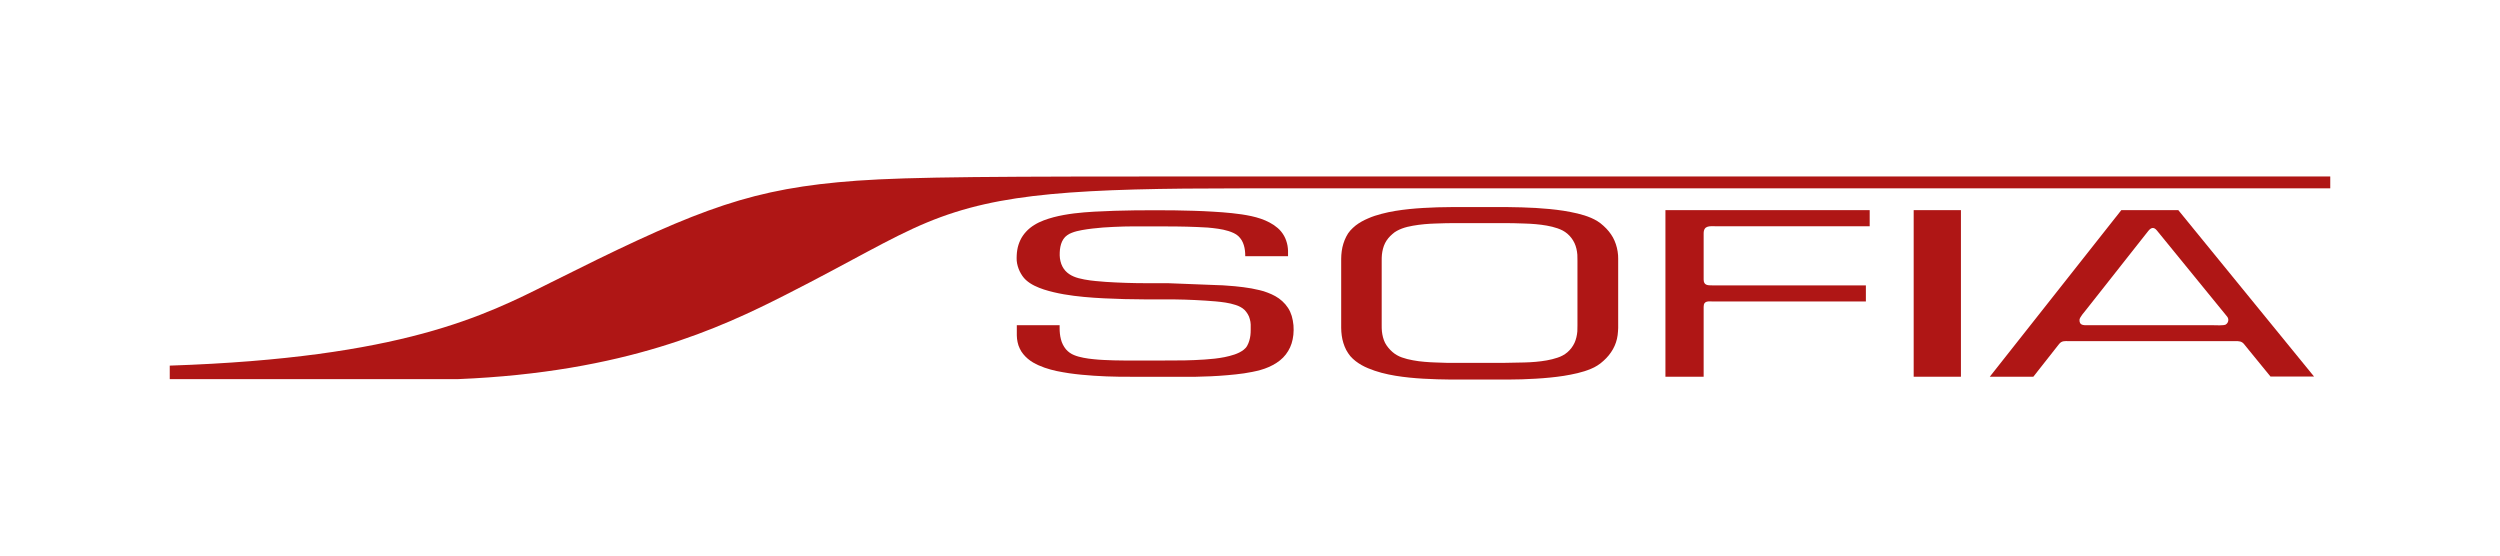
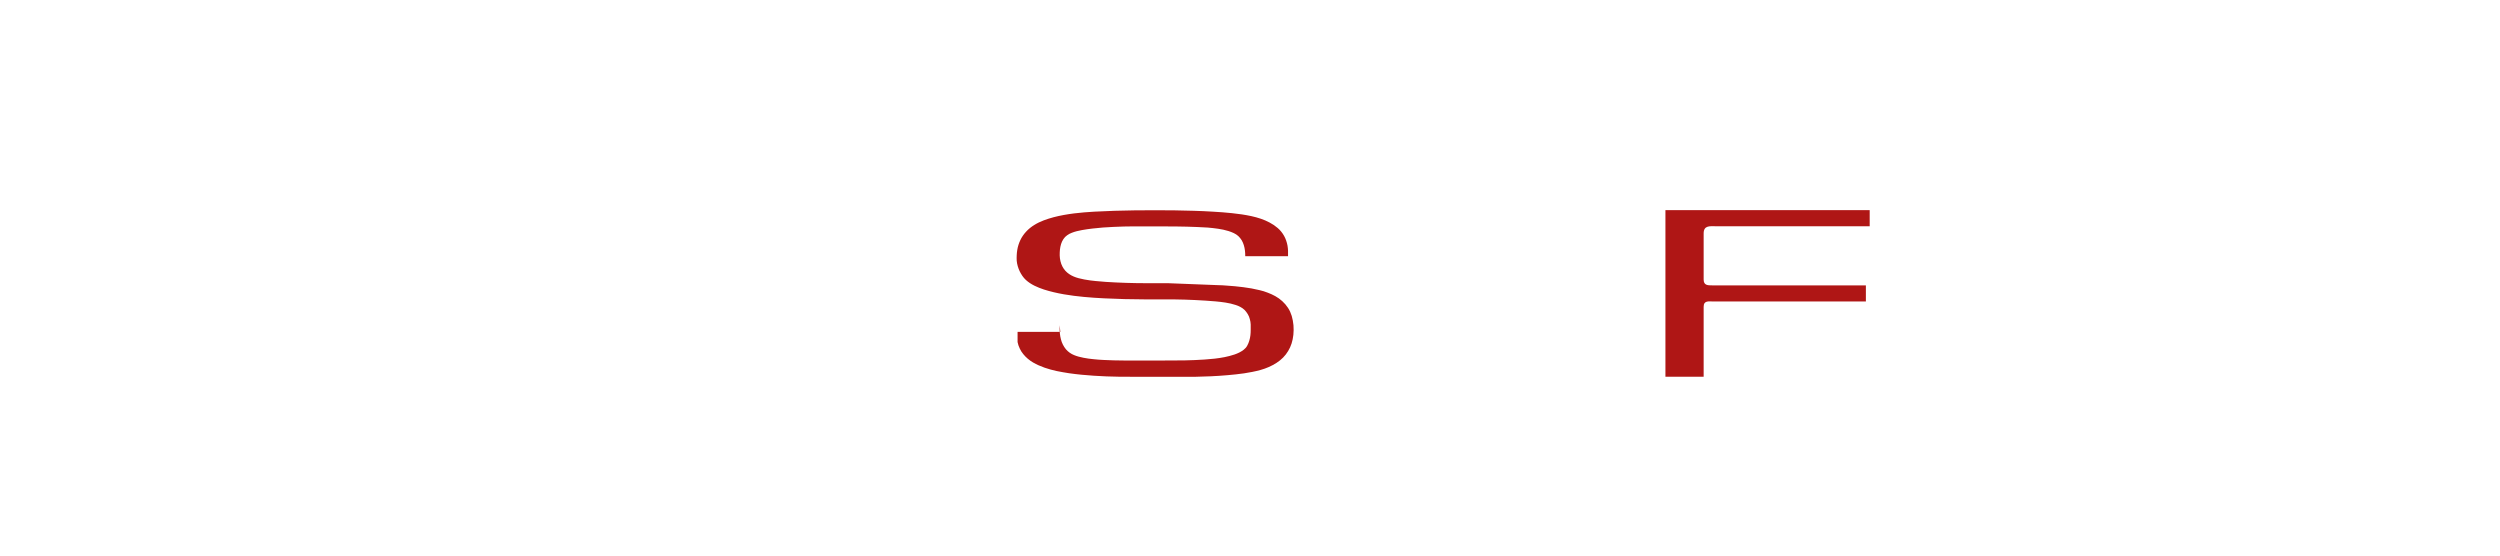
<svg xmlns="http://www.w3.org/2000/svg" id="Layer_1" data-name="Layer 1" viewBox="0 0 229.61 51.02">
  <defs>
    <style> .cls-1 { fill: none; } .cls-2 { fill: #af1615; } </style>
  </defs>
  <g>
-     <path class="cls-2" d="M148.62,26.67v-2.21c0-.23,0-.48,0-.7,0-.22-.01-.43-.05-.66-.07-.46-.22-.9-.43-1.29-.22-.39-.5-.74-.87-1.07-.18-.17-.37-.31-.56-.43-.19-.12-.38-.21-.58-.3-.4-.17-.82-.3-1.24-.4-.42-.1-.85-.18-1.27-.25-.85-.13-1.71-.21-2.57-.26-.86-.05-1.72-.07-2.58-.08-.43,0-.86,0-1.29,0-.43,0-.86,0-1.29,0s-.86,0-1.29,0c-.43,0-.86,0-1.29,0-.86,0-1.72,.03-2.59,.08-.85,.05-1.7,.13-2.56,.27-.43,.07-.85,.16-1.27,.27-.42,.11-.84,.24-1.24,.42-.4,.17-.79,.38-1.14,.65-.17,.14-.34,.29-.49,.46-.15,.17-.28,.36-.38,.57-.21,.41-.35,.87-.41,1.33-.03,.23-.05,.47-.05,.7,0,.24,0,.47,0,.71v4.92c0,.24,0,.47,0,.71,0,.24,.02,.47,.05,.7,.06,.46,.2,.92,.41,1.33,.11,.2,.24,.4,.38,.57,.15,.17,.31,.32,.49,.46,.35,.27,.73,.48,1.14,.65,.41,.17,.82,.31,1.24,.42,.42,.11,.84,.2,1.27,.27,.86,.14,1.7,.22,2.56,.27,.86,.05,1.72,.07,2.59,.08,.43,0,.86,0,1.29,0,.43,0,.86,0,1.29,0s.86,0,1.29,0c.43,0,.86,0,1.29,0,.86,0,1.72-.03,2.58-.08,.86-.05,1.72-.13,2.57-.26,.43-.07,.85-.15,1.27-.25,.42-.1,.84-.23,1.24-.4,.2-.08,.39-.18,.58-.3,.19-.12,.38-.26,.56-.43,.37-.33,.65-.68,.87-1.07,.22-.39,.37-.83,.43-1.29,.03-.23,.04-.44,.05-.66,0-.22,0-.47,0-.7v-2.71Zm-3.74-2.16v5.37c0,.19,0,.37-.01,.55-.03,.36-.11,.73-.26,1.06-.15,.32-.37,.62-.65,.86-.14,.12-.29,.22-.44,.3-.15,.08-.31,.15-.47,.2-.32,.11-.66,.19-.99,.25-.67,.12-1.35,.17-2.04,.19-.68,.02-1.36,.03-2.05,.04-.68,0-1.36,0-2.05,0-.68,0-1.36,0-2.05,0-.68,0-1.36,0-2.05-.04-.33-.01-.66-.03-1-.06-.34-.03-.7-.07-1.05-.14-.35-.06-.7-.15-1.01-.26-.16-.06-.31-.12-.46-.21-.15-.08-.29-.19-.42-.3-.26-.23-.5-.51-.67-.83-.16-.32-.25-.69-.29-1.06-.02-.18-.02-.37-.02-.56,0-.19,0-.37,0-.56v-4.8c0-.19,0-.37,0-.56,0-.19,0-.37,.02-.56,.04-.37,.13-.74,.29-1.06,.16-.32,.4-.6,.67-.83,.13-.12,.27-.22,.42-.3,.15-.08,.3-.15,.46-.21,.32-.12,.66-.2,1.01-.26,.35-.06,.71-.11,1.05-.14,.34-.03,.66-.05,1-.06,.68-.03,1.36-.04,2.05-.04,.68,0,1.36,0,2.05,0,.68,0,1.36,0,2.05,0,.68,0,1.36,.01,2.05,.04,.68,.02,1.36,.07,2.04,.19,.34,.06,.67,.14,.99,.25,.16,.06,.32,.12,.47,.2,.15,.08,.3,.18,.44,.3,.28,.24,.5,.54,.65,.86,.15,.32,.23,.69,.26,1.06,.01,.18,.01,.37,.01,.55v.56Z" />
-     <path class="cls-2" d="M97.32,29.87c0,.09,0,.17,0,.26,0,.35,.03,.69,.12,1.03,.04,.17,.1,.33,.18,.49,.08,.15,.17,.3,.28,.43,.22,.25,.47,.42,.74,.53,.28,.12,.58,.19,.88,.25,.3,.06,.61,.1,.92,.13,.31,.03,.62,.06,.92,.07,.62,.03,1.23,.05,1.85,.05,.62,0,1.24,0,1.86,0h1.86c.62,0,1.24,0,1.86-.01,.62-.01,1.24-.04,1.86-.08,.61-.04,1.21-.1,1.82-.22,.3-.06,.61-.14,.91-.24,.29-.1,.6-.24,.85-.44,.13-.1,.24-.22,.32-.37,.04-.07,.08-.15,.11-.23,.03-.08,.06-.16,.08-.23,.1-.32,.13-.65,.13-.99,0-.08,0-.17,0-.25,0-.06,0-.12,0-.18,0-.02,0-.05,0-.07-.01-.17-.03-.33-.08-.49-.04-.16-.1-.32-.19-.46-.09-.15-.19-.28-.3-.39-.12-.11-.24-.2-.38-.27-.14-.08-.28-.13-.43-.18-.3-.1-.62-.17-.93-.22-.31-.05-.61-.08-.92-.11-.31-.03-.62-.05-.93-.07-.62-.04-1.24-.07-1.86-.09-.31,0-.62-.01-.93-.02-.31,0-.62,0-.93,0-1.24,0-2.48,0-3.72-.03-.62-.02-1.24-.04-1.86-.07-.62-.03-1.24-.07-1.86-.13-.61-.06-1.22-.13-1.84-.24-.62-.11-1.24-.25-1.83-.44-.3-.1-.59-.21-.87-.35-.28-.14-.55-.31-.79-.53-.12-.11-.22-.23-.32-.37-.09-.14-.18-.28-.25-.43-.14-.3-.24-.63-.27-.96-.01-.17-.01-.34,0-.5,0-.17,.03-.33,.05-.49,.05-.32,.15-.62,.28-.9,.13-.28,.31-.54,.53-.78,.22-.24,.48-.45,.76-.62,.27-.17,.57-.31,.86-.42,.3-.11,.6-.21,.91-.29,.61-.16,1.25-.27,1.88-.35,.62-.08,1.24-.12,1.86-.16,.62-.03,1.24-.06,1.86-.08,1.24-.04,2.48-.05,3.72-.05s2.36,.01,3.54,.05c.59,.02,1.18,.04,1.77,.08,.59,.03,1.18,.08,1.77,.14,.29,.03,.58,.07,.88,.11,.29,.04,.58,.1,.88,.16,.59,.13,1.16,.31,1.68,.59,.27,.14,.52,.31,.75,.51,.23,.2,.43,.45,.58,.72,.15,.27,.25,.57,.31,.88,.03,.16,.04,.32,.05,.48,0,.08,0,.17,0,.25v.25h-3.93c0-.35-.03-.69-.13-1.01-.05-.16-.11-.31-.2-.46-.09-.14-.19-.27-.31-.38-.12-.11-.25-.19-.41-.27-.16-.08-.34-.14-.49-.19-.31-.1-.63-.16-.95-.21-.32-.05-.64-.08-.96-.11-.32-.02-.64-.04-.96-.05-.64-.03-1.28-.04-1.92-.05-.64,0-1.28-.01-1.93-.01-.64,0-1.28,0-1.93,0-.64,0-1.28,.02-1.92,.05-.64,.03-1.28,.07-1.92,.15-.32,.04-.64,.08-.96,.14-.32,.06-.64,.13-.94,.25-.15,.06-.3,.13-.43,.23-.13,.09-.25,.21-.34,.35-.19,.28-.28,.62-.32,.97-.02,.17-.02,.35-.02,.53,0,.18,.03,.35,.07,.53,.04,.17,.1,.34,.18,.49,.08,.15,.17,.28,.27,.39,.21,.23,.47,.4,.75,.52,.29,.13,.64,.21,1,.28,.37,.07,.71,.11,1.02,.14,.31,.03,.62,.06,.94,.08,.63,.04,1.25,.07,1.88,.09,.64,.02,1.28,.03,1.92,.03,.64,0,1.28,0,1.92,0,1.02,.04,2.05,.08,3.07,.12l1.53,.06c.26,0,.51,.02,.77,.04,.26,.02,.51,.04,.77,.06,.5,.05,1.02,.11,1.52,.2,.25,.05,.5,.1,.75,.16,.25,.06,.5,.13,.74,.23,.48,.18,.95,.42,1.34,.78,.2,.18,.38,.39,.53,.62,.15,.23,.26,.48,.34,.74,.08,.27,.13,.56,.16,.86,.02,.29,.02,.59-.01,.87-.06,.57-.22,1.07-.48,1.49-.26,.44-.62,.8-1.07,1.09-.45,.29-.96,.51-1.47,.65-.5,.14-1,.23-1.51,.31-.51,.07-1.02,.13-1.53,.17-1.02,.09-2.04,.13-3.06,.15h-4.6c-.77,0-1.53,0-2.3-.01-.77-.01-1.53-.04-2.29-.09-.77-.05-1.53-.12-2.29-.23-.38-.06-.75-.12-1.13-.2-.37-.08-.75-.18-1.12-.31-.36-.13-.72-.28-1.06-.48-.34-.2-.65-.46-.9-.77-.13-.16-.24-.33-.32-.51-.09-.18-.16-.39-.2-.59s-.07-.4-.07-.61c0-.1,0-.21,0-.32v-.62h3.93Z" />
-     <path class="cls-2" d="M200.06,19.3c-1.74,0-3.49,0-5.23,0-4.03,5.1-8.05,10.2-12.08,15.3,1.33,0,2.66,0,4,0,.64-.81,1.28-1.62,1.92-2.44,.15-.19,.3-.38,.45-.57,.25-.31,.54-.26,.86-.26,.48,0,.96,0,1.44,0,2.07,0,4.14,0,6.21,0,2.07,0,4.14,0,6.21,0,.49,0,.98,0,1.47,0,.31,0,.57,0,.79,.27,.16,.19,.32,.39,.47,.58,.65,.8,1.31,1.6,1.96,2.4,1.33,0,2.67,0,4,0-4.16-5.1-8.32-10.2-12.48-15.3Zm4.38,10.5c-.2,.12-.93,.07-1.12,.07-.85,0-1.7,0-2.56,0-1.5,0-3.01,0-4.51,0-1.5,0-3.01,0-4.51,0-.39,0-.77,.02-.75-.5,.01-.23,.49-.77,.6-.91,.49-.62,.97-1.23,1.46-1.85,.93-1.18,1.86-2.36,2.79-3.54,.49-.62,.97-1.23,1.46-1.85,.26-.33,.52-.4,.8-.05,.25,.31,.5,.62,.75,.92,1.9,2.33,3.8,4.66,5.7,6.99,.18,.22,.13,.56-.12,.72Z" />
-     <rect class="cls-2" x="175.76" y="19.3" width="4.34" height="15.3" />
+     <path class="cls-2" d="M97.32,29.87c0,.09,0,.17,0,.26,0,.35,.03,.69,.12,1.03,.04,.17,.1,.33,.18,.49,.08,.15,.17,.3,.28,.43,.22,.25,.47,.42,.74,.53,.28,.12,.58,.19,.88,.25,.3,.06,.61,.1,.92,.13,.31,.03,.62,.06,.92,.07,.62,.03,1.23,.05,1.85,.05,.62,0,1.24,0,1.86,0h1.86c.62,0,1.24,0,1.86-.01,.62-.01,1.24-.04,1.86-.08,.61-.04,1.21-.1,1.82-.22,.3-.06,.61-.14,.91-.24,.29-.1,.6-.24,.85-.44,.13-.1,.24-.22,.32-.37,.04-.07,.08-.15,.11-.23,.03-.08,.06-.16,.08-.23,.1-.32,.13-.65,.13-.99,0-.08,0-.17,0-.25,0-.06,0-.12,0-.18,0-.02,0-.05,0-.07-.01-.17-.03-.33-.08-.49-.04-.16-.1-.32-.19-.46-.09-.15-.19-.28-.3-.39-.12-.11-.24-.2-.38-.27-.14-.08-.28-.13-.43-.18-.3-.1-.62-.17-.93-.22-.31-.05-.61-.08-.92-.11-.31-.03-.62-.05-.93-.07-.62-.04-1.24-.07-1.86-.09-.31,0-.62-.01-.93-.02-.31,0-.62,0-.93,0-1.24,0-2.48,0-3.72-.03-.62-.02-1.24-.04-1.86-.07-.62-.03-1.24-.07-1.86-.13-.61-.06-1.22-.13-1.84-.24-.62-.11-1.24-.25-1.83-.44-.3-.1-.59-.21-.87-.35-.28-.14-.55-.31-.79-.53-.12-.11-.22-.23-.32-.37-.09-.14-.18-.28-.25-.43-.14-.3-.24-.63-.27-.96-.01-.17-.01-.34,0-.5,0-.17,.03-.33,.05-.49,.05-.32,.15-.62,.28-.9,.13-.28,.31-.54,.53-.78,.22-.24,.48-.45,.76-.62,.27-.17,.57-.31,.86-.42,.3-.11,.6-.21,.91-.29,.61-.16,1.25-.27,1.88-.35,.62-.08,1.24-.12,1.86-.16,.62-.03,1.24-.06,1.86-.08,1.24-.04,2.48-.05,3.72-.05s2.36,.01,3.54,.05c.59,.02,1.18,.04,1.77,.08,.59,.03,1.18,.08,1.77,.14,.29,.03,.58,.07,.88,.11,.29,.04,.58,.1,.88,.16,.59,.13,1.16,.31,1.68,.59,.27,.14,.52,.31,.75,.51,.23,.2,.43,.45,.58,.72,.15,.27,.25,.57,.31,.88,.03,.16,.04,.32,.05,.48,0,.08,0,.17,0,.25v.25h-3.93c0-.35-.03-.69-.13-1.01-.05-.16-.11-.31-.2-.46-.09-.14-.19-.27-.31-.38-.12-.11-.25-.19-.41-.27-.16-.08-.34-.14-.49-.19-.31-.1-.63-.16-.95-.21-.32-.05-.64-.08-.96-.11-.32-.02-.64-.04-.96-.05-.64-.03-1.28-.04-1.92-.05-.64,0-1.28-.01-1.93-.01-.64,0-1.28,0-1.93,0-.64,0-1.28,.02-1.92,.05-.64,.03-1.28,.07-1.92,.15-.32,.04-.64,.08-.96,.14-.32,.06-.64,.13-.94,.25-.15,.06-.3,.13-.43,.23-.13,.09-.25,.21-.34,.35-.19,.28-.28,.62-.32,.97-.02,.17-.02,.35-.02,.53,0,.18,.03,.35,.07,.53,.04,.17,.1,.34,.18,.49,.08,.15,.17,.28,.27,.39,.21,.23,.47,.4,.75,.52,.29,.13,.64,.21,1,.28,.37,.07,.71,.11,1.02,.14,.31,.03,.62,.06,.94,.08,.63,.04,1.25,.07,1.88,.09,.64,.02,1.28,.03,1.92,.03,.64,0,1.28,0,1.92,0,1.02,.04,2.05,.08,3.07,.12l1.53,.06c.26,0,.51,.02,.77,.04,.26,.02,.51,.04,.77,.06,.5,.05,1.02,.11,1.52,.2,.25,.05,.5,.1,.75,.16,.25,.06,.5,.13,.74,.23,.48,.18,.95,.42,1.34,.78,.2,.18,.38,.39,.53,.62,.15,.23,.26,.48,.34,.74,.08,.27,.13,.56,.16,.86,.02,.29,.02,.59-.01,.87-.06,.57-.22,1.07-.48,1.49-.26,.44-.62,.8-1.07,1.09-.45,.29-.96,.51-1.47,.65-.5,.14-1,.23-1.51,.31-.51,.07-1.02,.13-1.53,.17-1.02,.09-2.04,.13-3.06,.15h-4.6c-.77,0-1.53,0-2.3-.01-.77-.01-1.53-.04-2.29-.09-.77-.05-1.53-.12-2.29-.23-.38-.06-.75-.12-1.13-.2-.37-.08-.75-.18-1.12-.31-.36-.13-.72-.28-1.06-.48-.34-.2-.65-.46-.9-.77-.13-.16-.24-.33-.32-.51-.09-.18-.16-.39-.2-.59c0-.1,0-.21,0-.32v-.62h3.93Z" />
    <path class="cls-2" d="M171.37,27.69h-14c-.42,0-.9-.12-.9,.49v6.42h-3.51v-15.3h18.76v1.48h-14.1c-.55,0-1.15-.11-1.15,.66v4.23c0,.54,.37,.54,.8,.54h14.1v1.48Z" />
-     <path class="cls-2" d="M15.59,33.58c21.37-.71,28.96-4.61,34.93-7.6,6.15-3.08,10.58-5.2,14.52-6.63,3.94-1.43,7.38-2.18,11.91-2.61,4.53-.43,10.16-.53,28.15-.53h108.92v1.09H113.93c-7.24,0-12.87,.1-17.4,.53-4.53,.43-7.97,1.18-11.41,2.61-3.44,1.43-6.88,3.55-12.95,6.63-6.06,3.08-14.75,7.12-30.1,7.75H15.59v-1.24Z" />
  </g>
  <rect class="cls-1" width="229.61" height="51.02" />
</svg>